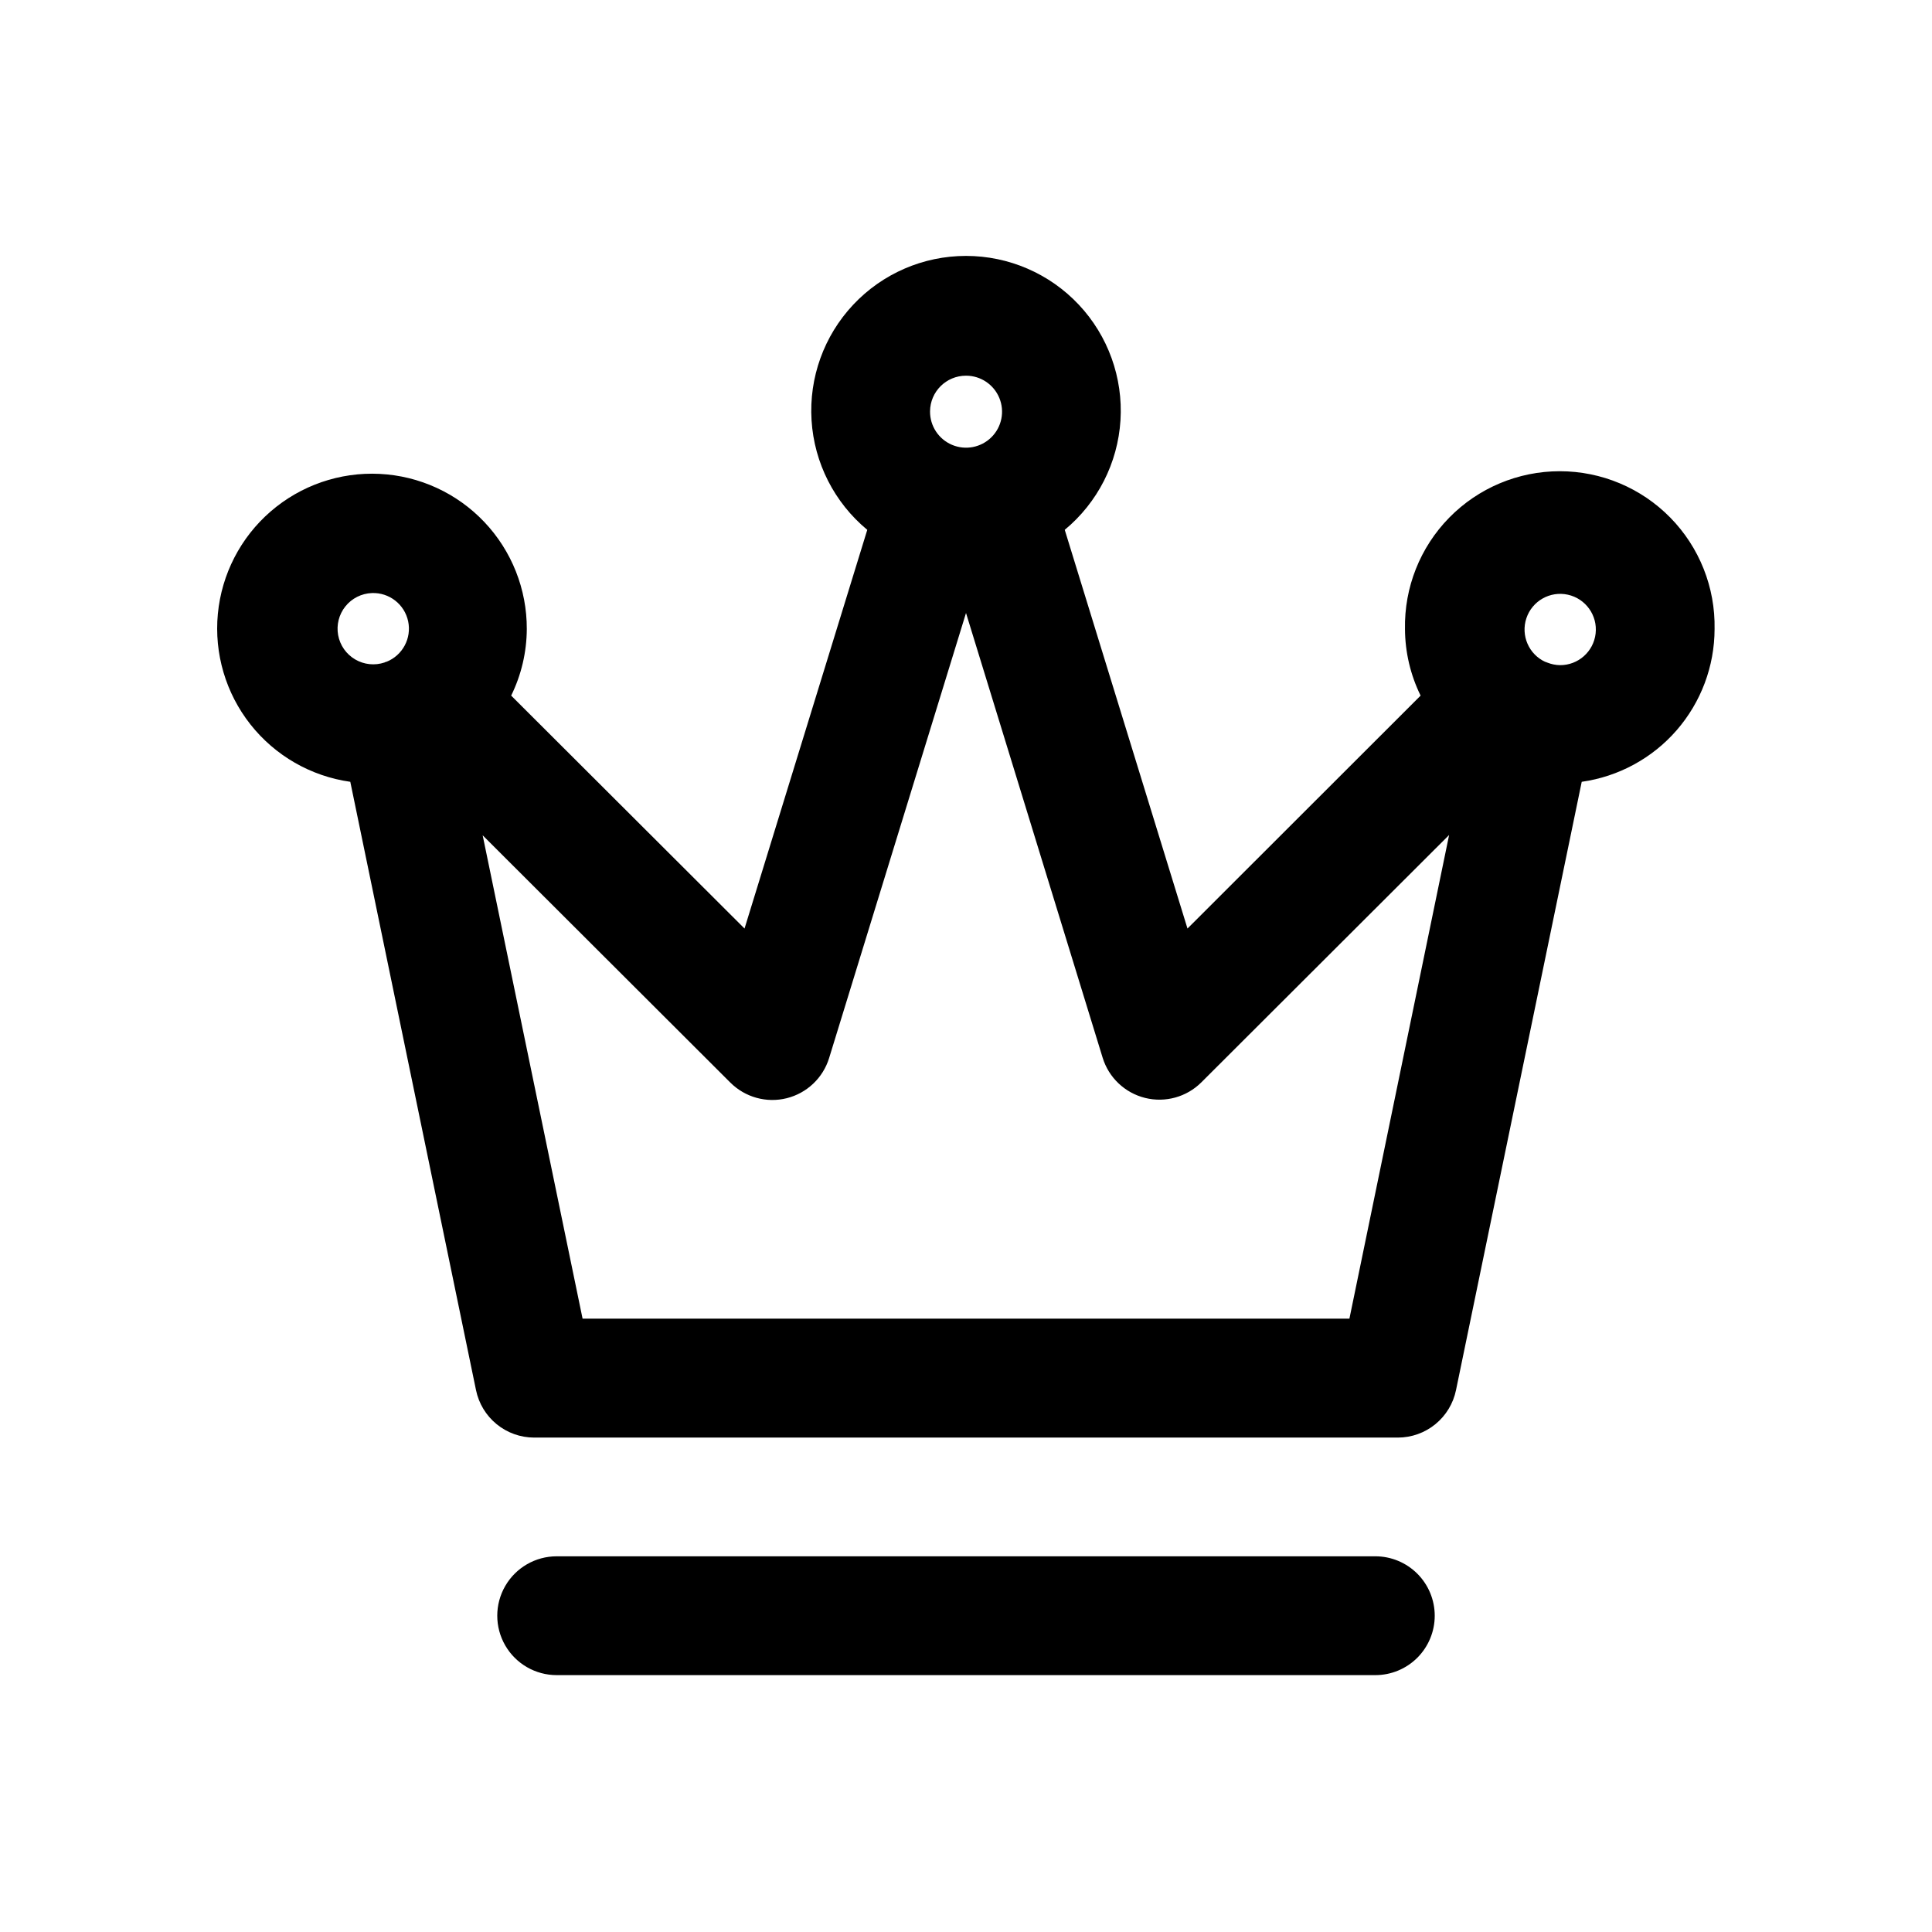
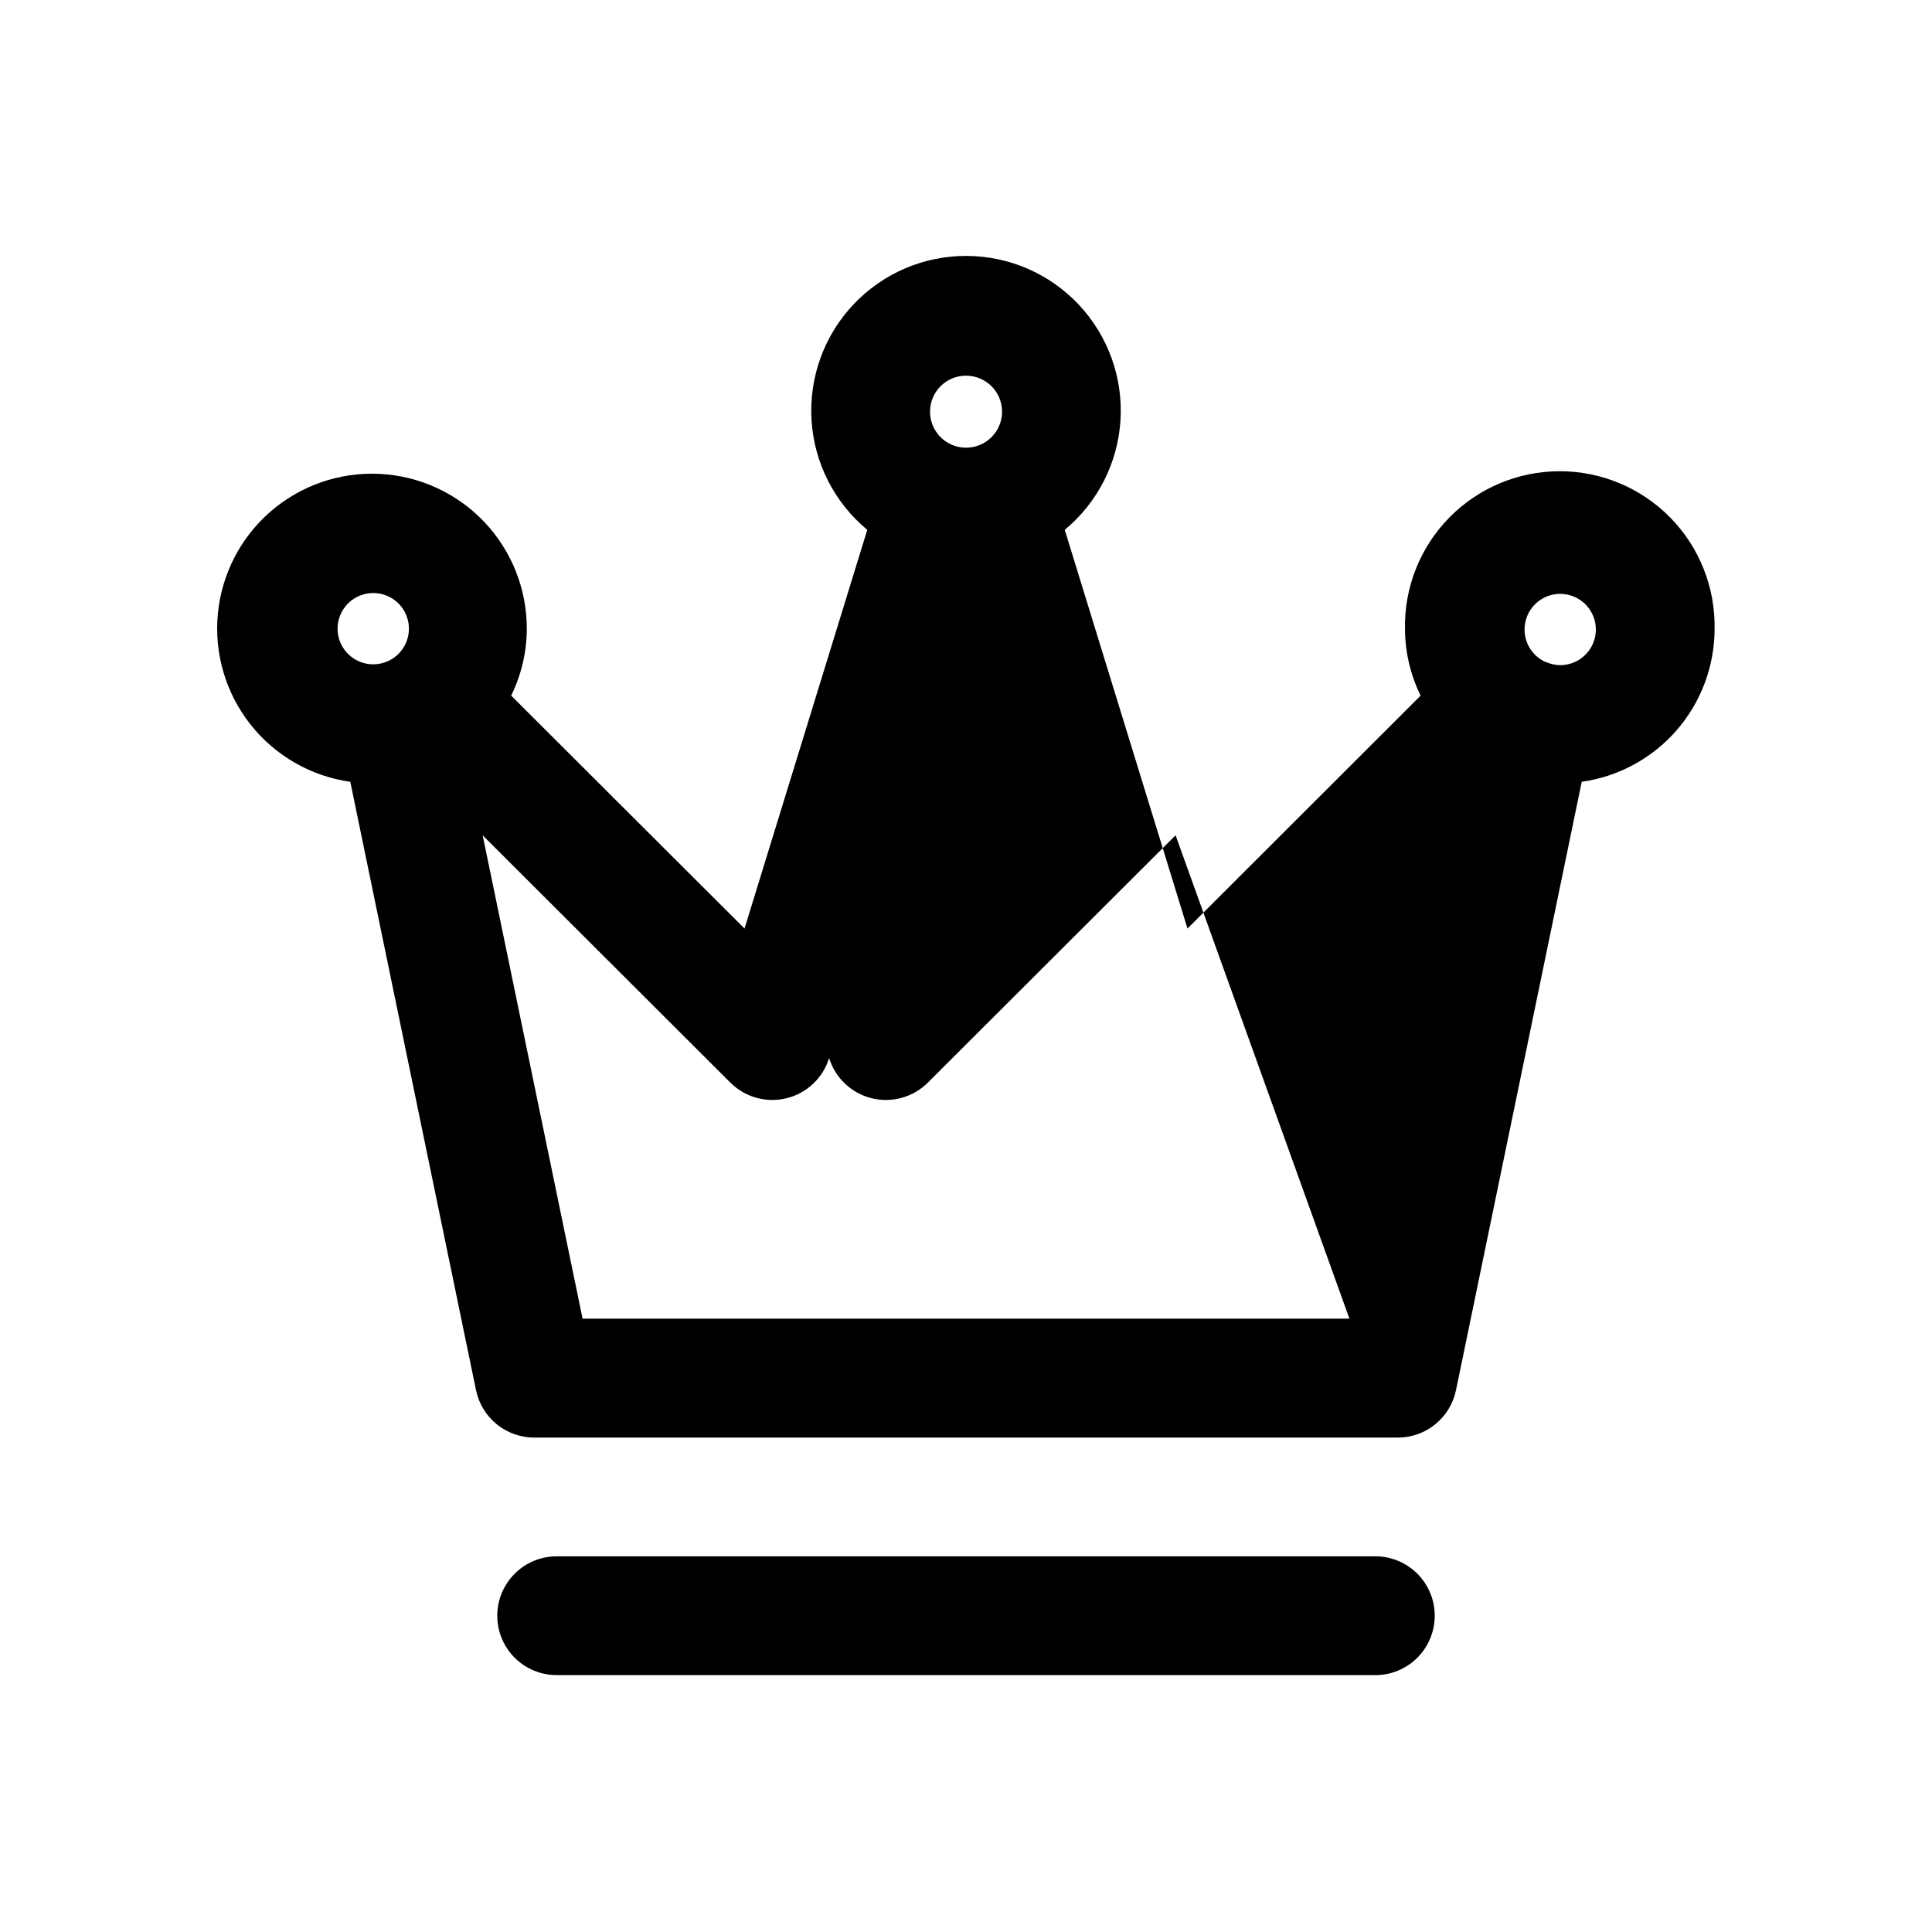
<svg xmlns="http://www.w3.org/2000/svg" fill="#000000" width="800px" height="800px" version="1.1" viewBox="144 144 512 512">
-   <path d="m598.38 310.71c0.215-11.02-4.012-21.66-11.727-29.531-7.719-7.867-18.273-12.301-29.297-12.301-11.02 0-21.578 4.434-29.293 12.301-7.719 7.871-11.941 18.512-11.727 29.531 0.031 6.113 1.445 12.145 4.141 17.633l-61.781 61.73-32.527-105.66c8.719-7.223 14.062-17.727 14.77-29.027 0.703-11.301-3.293-22.387-11.043-30.637-7.754-8.25-18.57-12.93-29.891-12.93-11.324 0-22.141 4.68-29.891 12.93-7.754 8.25-11.75 19.336-11.043 30.637 0.703 11.301 6.047 21.805 14.766 29.027l-32.527 105.66-61.844-61.73c2.695-5.488 4.109-11.52 4.141-17.633 0.039-10.559-3.996-20.723-11.262-28.383-7.266-7.66-17.203-12.223-27.746-12.742-10.547-0.52-20.883 3.043-28.867 9.953-7.984 6.906-12.996 16.629-13.996 27.137-1 10.512 2.09 21 8.625 29.293 6.539 8.289 16.02 13.742 26.473 15.219l33.312 161.19c0.727 3.555 2.656 6.75 5.465 9.043 2.809 2.297 6.324 3.551 9.949 3.555h228.89c3.629-0.004 7.141-1.258 9.949-3.555 2.809-2.293 4.738-5.488 5.465-9.043l33.312-161.19c9.758-1.379 18.691-6.231 25.16-13.668 6.465-7.438 10.031-16.953 10.047-26.809zm-198.38-67.148c3.867-0.008 7.356 2.324 8.832 5.898 1.477 3.578 0.648 7.691-2.102 10.418-2.746 2.723-6.867 3.519-10.43 2.012-3.562-1.504-5.867-5.016-5.828-8.883 0.043-5.231 4.297-9.445 9.527-9.445zm-157.44 57.605c4.594-0.176 8.652 2.984 9.605 7.484 0.953 4.5-1.477 9.031-5.75 10.734h-0.078c-0.156 0-0.27 0.141-0.41 0.172-2.598 0.879-5.449 0.582-7.812-0.809-2.367-1.391-4.008-3.738-4.504-6.438-0.492-2.699 0.211-5.481 1.926-7.617 1.719-2.141 4.281-3.426 7.023-3.527zm259.05 192.29h-203.22l-26.48-128.09 65.652 65.543v-0.004c3.906 3.898 9.566 5.465 14.922 4.133 5.356-1.336 9.621-5.375 11.242-10.648l36.277-117.94 36.211 117.86c1.621 5.273 5.887 9.312 11.242 10.648 5.356 1.332 11.016-0.234 14.922-4.133l65.652-65.543zm55.797-173.18v-0.004c-1.145-0.02-2.273-0.25-3.336-0.676-0.141 0-0.25-0.141-0.41-0.172h-0.109c-4.398-2.004-6.574-7.004-5.043-11.59 1.531-4.582 6.273-7.273 10.992-6.234 4.719 1.043 7.894 5.477 7.356 10.277-0.539 4.805-4.617 8.426-9.449 8.395zm-33.188 251.91v-0.004c0 4.176-1.66 8.18-4.609 11.133-2.953 2.953-6.957 4.609-11.133 4.609h-216.95c-5.625 0-10.824-3-13.637-7.871s-2.812-10.871 0-15.742c2.812-4.871 8.012-7.875 13.637-7.875h216.95c4.176 0 8.18 1.66 11.133 4.613 2.949 2.953 4.609 6.957 4.609 11.133z" />
+   <path d="m598.38 310.71c0.215-11.02-4.012-21.66-11.727-29.531-7.719-7.867-18.273-12.301-29.297-12.301-11.02 0-21.578 4.434-29.293 12.301-7.719 7.871-11.941 18.512-11.727 29.531 0.031 6.113 1.445 12.145 4.141 17.633l-61.781 61.73-32.527-105.66c8.719-7.223 14.062-17.727 14.77-29.027 0.703-11.301-3.293-22.387-11.043-30.637-7.754-8.25-18.57-12.93-29.891-12.93-11.324 0-22.141 4.68-29.891 12.93-7.754 8.25-11.75 19.336-11.043 30.637 0.703 11.301 6.047 21.805 14.766 29.027l-32.527 105.66-61.844-61.73c2.695-5.488 4.109-11.52 4.141-17.633 0.039-10.559-3.996-20.723-11.262-28.383-7.266-7.66-17.203-12.223-27.746-12.742-10.547-0.52-20.883 3.043-28.867 9.953-7.984 6.906-12.996 16.629-13.996 27.137-1 10.512 2.09 21 8.625 29.293 6.539 8.289 16.02 13.742 26.473 15.219l33.312 161.19c0.727 3.555 2.656 6.75 5.465 9.043 2.809 2.297 6.324 3.551 9.949 3.555h228.89c3.629-0.004 7.141-1.258 9.949-3.555 2.809-2.293 4.738-5.488 5.465-9.043l33.312-161.19c9.758-1.379 18.691-6.231 25.16-13.668 6.465-7.438 10.031-16.953 10.047-26.809zm-198.38-67.148c3.867-0.008 7.356 2.324 8.832 5.898 1.477 3.578 0.648 7.691-2.102 10.418-2.746 2.723-6.867 3.519-10.43 2.012-3.562-1.504-5.867-5.016-5.828-8.883 0.043-5.231 4.297-9.445 9.527-9.445zm-157.44 57.605c4.594-0.176 8.652 2.984 9.605 7.484 0.953 4.5-1.477 9.031-5.75 10.734h-0.078c-0.156 0-0.27 0.141-0.41 0.172-2.598 0.879-5.449 0.582-7.812-0.809-2.367-1.391-4.008-3.738-4.504-6.438-0.492-2.699 0.211-5.481 1.926-7.617 1.719-2.141 4.281-3.426 7.023-3.527zm259.05 192.29h-203.22l-26.48-128.09 65.652 65.543v-0.004c3.906 3.898 9.566 5.465 14.922 4.133 5.356-1.336 9.621-5.375 11.242-10.648c1.621 5.273 5.887 9.312 11.242 10.648 5.356 1.332 11.016-0.234 14.922-4.133l65.652-65.543zm55.797-173.18v-0.004c-1.145-0.02-2.273-0.25-3.336-0.676-0.141 0-0.25-0.141-0.41-0.172h-0.109c-4.398-2.004-6.574-7.004-5.043-11.59 1.531-4.582 6.273-7.273 10.992-6.234 4.719 1.043 7.894 5.477 7.356 10.277-0.539 4.805-4.617 8.426-9.449 8.395zm-33.188 251.91v-0.004c0 4.176-1.66 8.18-4.609 11.133-2.953 2.953-6.957 4.609-11.133 4.609h-216.95c-5.625 0-10.824-3-13.637-7.871s-2.812-10.871 0-15.742c2.812-4.871 8.012-7.875 13.637-7.875h216.95c4.176 0 8.18 1.66 11.133 4.613 2.949 2.953 4.609 6.957 4.609 11.133z" />
</svg>